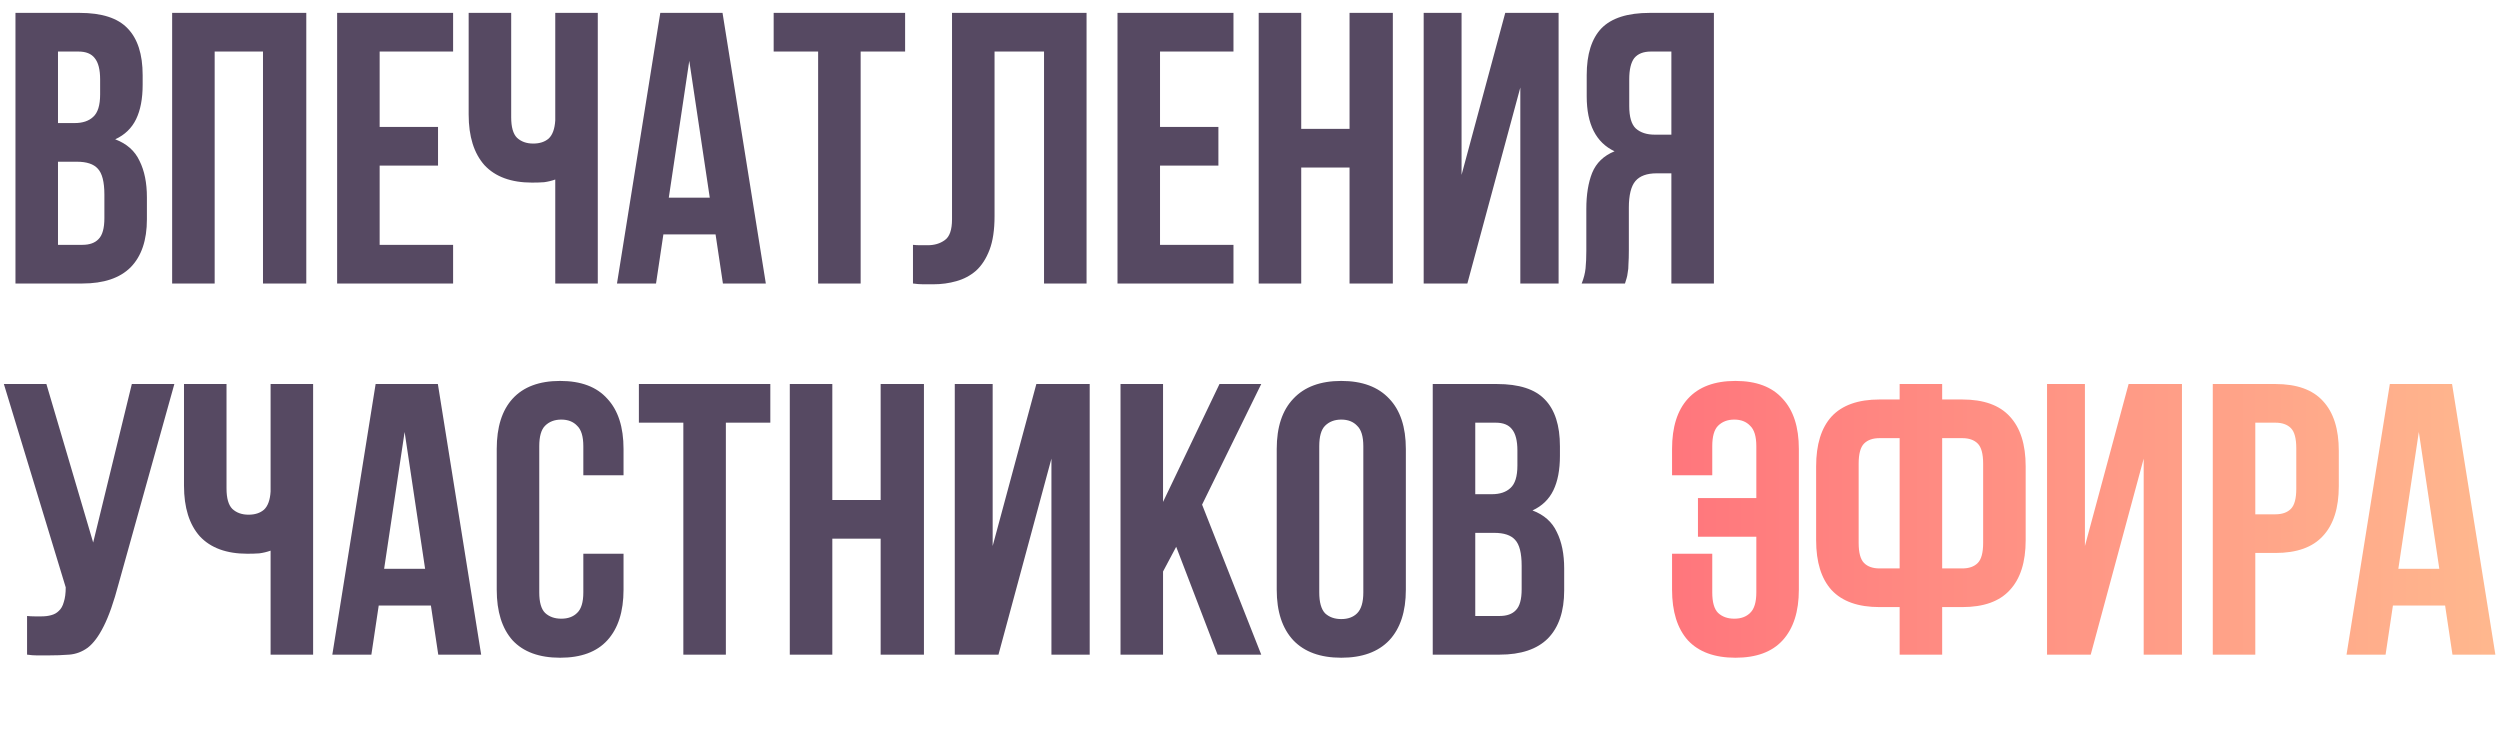
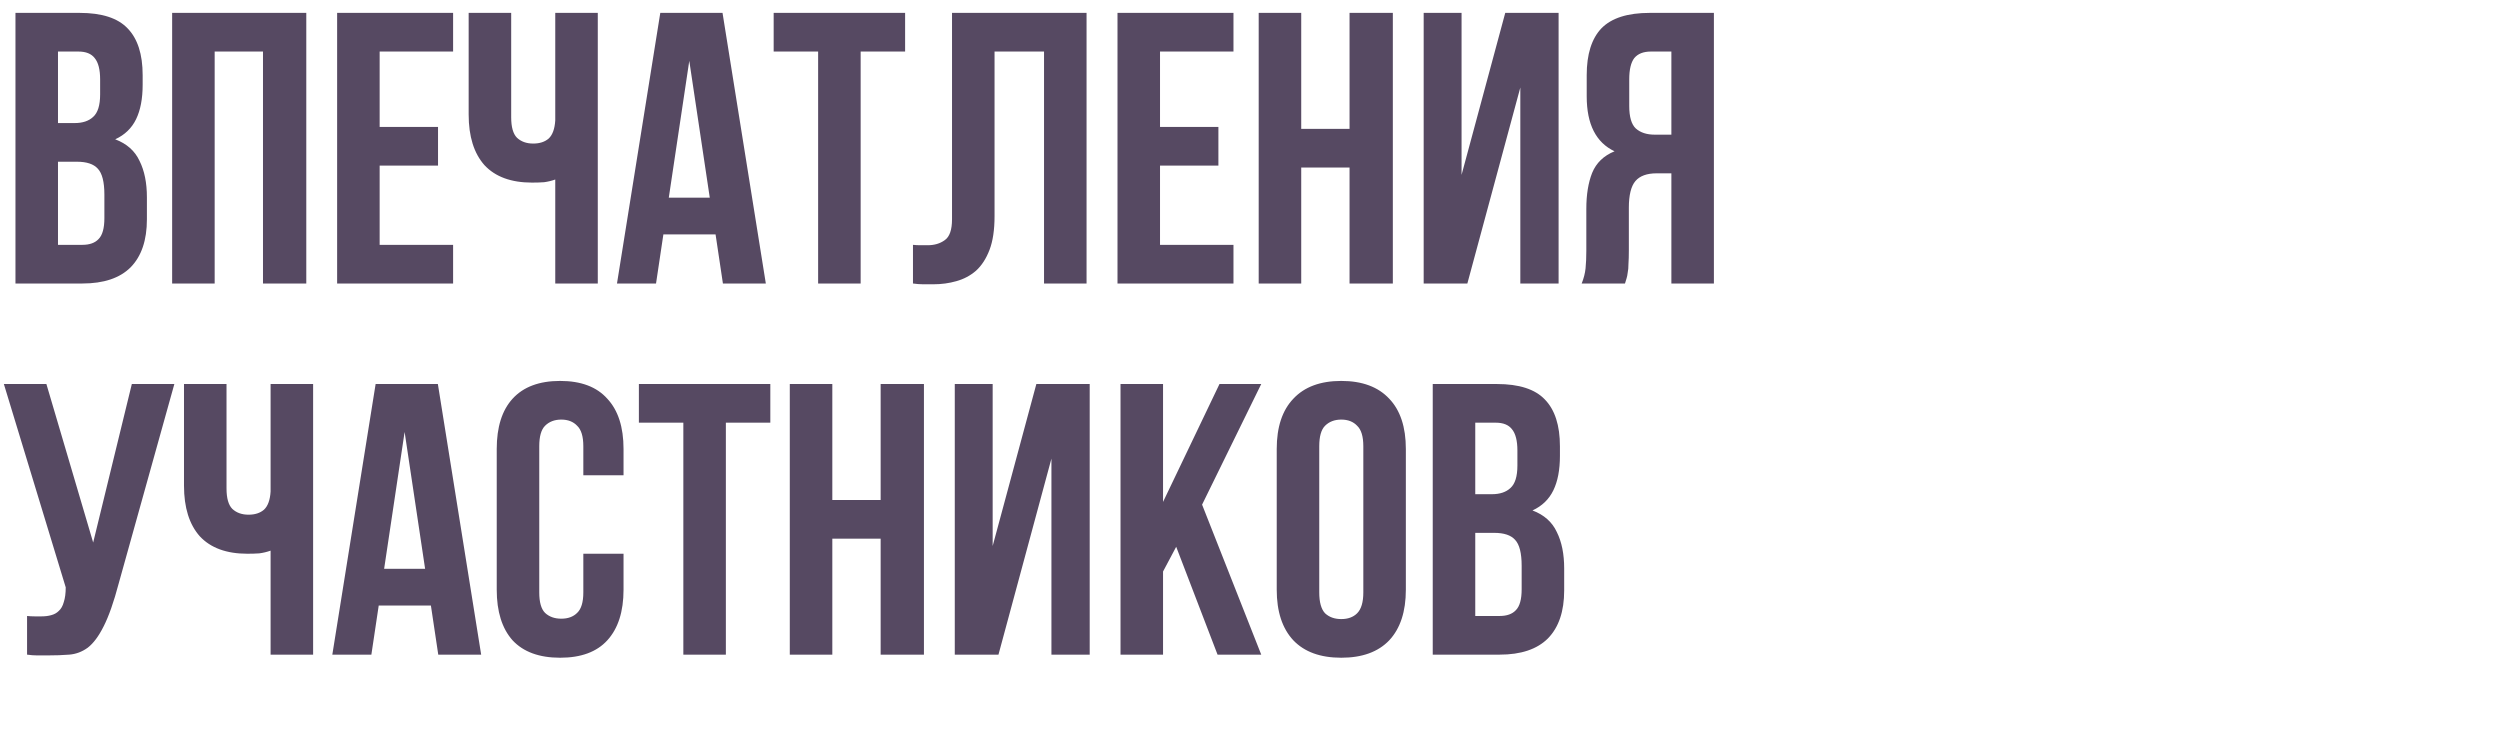
<svg xmlns="http://www.w3.org/2000/svg" width="485" height="144" viewBox="0 0 485 144" fill="none">
  <path d="M15.45 2.5C19.75 2.5 22.85 3.5 24.75 5.5C26.7 7.5 27.675 10.525 27.675 14.575V16.45C27.675 19.15 27.25 21.375 26.4 23.125C25.55 24.875 24.2 26.175 22.35 27.025C24.6 27.875 26.175 29.275 27.075 31.225C28.025 33.125 28.5 35.475 28.5 38.275V42.55C28.5 46.6 27.45 49.7 25.35 51.85C23.25 53.95 20.125 55 15.975 55H3V2.5H15.45ZM11.25 31.375V47.5H15.975C17.375 47.5 18.425 47.125 19.125 46.375C19.875 45.625 20.25 44.275 20.25 42.325V37.75C20.25 35.3 19.825 33.625 18.975 32.725C18.175 31.825 16.825 31.375 14.925 31.375H11.25ZM11.25 10V23.875H14.475C16.025 23.875 17.225 23.475 18.075 22.675C18.975 21.875 19.425 20.425 19.425 18.325V15.4C19.425 13.5 19.075 12.125 18.375 11.275C17.725 10.425 16.675 10 15.225 10H11.25ZM41.645 55H33.395V2.5H59.42V55H51.02V10H41.645V55ZM73.652 24.625H84.977V32.125H73.652V47.5H87.902V55H65.402V2.5H87.902V10H73.652V24.625ZM99.17 2.5V22.75C99.17 24.65 99.545 25.975 100.295 26.725C101.095 27.475 102.145 27.85 103.445 27.85C104.695 27.85 105.695 27.525 106.445 26.875C107.195 26.175 107.62 25 107.72 23.35V2.5H115.97V55H107.72V34.825C107.02 35.075 106.295 35.25 105.545 35.35C104.845 35.4 104.07 35.425 103.22 35.425C99.17 35.425 96.095 34.3 93.995 32.05C91.945 29.75 90.92 26.475 90.92 22.225V2.5H99.17ZM148.57 55H140.245L138.82 45.475H128.695L127.27 55H119.695L128.095 2.5H140.17L148.57 55ZM129.745 38.35H137.695L133.72 11.8L129.745 38.35ZM150.091 2.5H175.591V10H166.966V55H158.716V10H150.091V2.5ZM202.542 10H192.942V41.95C192.942 44.6 192.617 46.775 191.967 48.475C191.317 50.175 190.442 51.525 189.342 52.525C188.242 53.475 186.967 54.15 185.517 54.55C184.117 54.95 182.642 55.15 181.092 55.15C180.342 55.15 179.667 55.15 179.067 55.15C178.467 55.15 177.817 55.1 177.117 55V47.5C177.567 47.55 178.042 47.575 178.542 47.575C179.042 47.575 179.517 47.575 179.967 47.575C181.267 47.575 182.367 47.25 183.267 46.6C184.217 45.95 184.692 44.6 184.692 42.55V2.5H210.792V55H202.542V10ZM225.044 24.625H236.369V32.125H225.044V47.5H239.294V55H216.794V2.5H239.294V10H225.044V24.625ZM252.437 55H244.187V2.5H252.437V25H261.812V2.5H270.212V55H261.812V32.5H252.437V55ZM284.668 55H276.193V2.5H283.543V33.925L292.018 2.5H302.368V55H294.943V16.975L284.668 55ZM320.272 10C318.822 10 317.747 10.425 317.047 11.275C316.397 12.125 316.072 13.5 316.072 15.4V20.575C316.072 22.675 316.497 24.125 317.347 24.925C318.247 25.725 319.472 26.125 321.022 26.125H324.247V10H320.272ZM306.847 55C307.247 54 307.497 53.025 307.597 52.075C307.697 51.075 307.747 49.925 307.747 48.625V40.525C307.747 37.775 308.122 35.45 308.872 33.55C309.672 31.6 311.122 30.2 313.222 29.35C309.622 27.65 307.822 24.1 307.822 18.7V14.575C307.822 10.525 308.772 7.5 310.672 5.5C312.622 3.5 315.747 2.5 320.047 2.5H332.497V55H324.247V33.625H321.397C319.497 33.625 318.122 34.125 317.272 35.125C316.422 36.125 315.997 37.85 315.997 40.3V48.55C315.997 49.6 315.972 50.475 315.922 51.175C315.922 51.875 315.872 52.45 315.772 52.9C315.722 53.35 315.647 53.725 315.547 54.025C315.447 54.325 315.347 54.65 315.247 55H306.847ZM5.25 119.5C5.7 119.55 6.175 119.575 6.675 119.575C7.175 119.575 7.65 119.575 8.1 119.575C8.75 119.575 9.35 119.5 9.9 119.35C10.5 119.2 11 118.925 11.4 118.525C11.85 118.125 12.175 117.55 12.375 116.8C12.625 116.05 12.75 115.1 12.75 113.95L0.75 74.5H9L18.075 105.25L25.575 74.5H33.825L23.025 113.2C22.075 116.8 21.1 119.575 20.1 121.525C19.15 123.425 18.125 124.8 17.025 125.65C15.925 126.45 14.725 126.9 13.425 127C12.175 127.1 10.775 127.15 9.225 127.15C8.475 127.15 7.8 127.15 7.2 127.15C6.6 127.15 5.95 127.1 5.25 127V119.5ZM43.945 74.5V94.75C43.945 96.65 44.32 97.975 45.07 98.725C45.87 99.475 46.92 99.85 48.22 99.85C49.47 99.85 50.47 99.525 51.22 98.875C51.97 98.175 52.395 97 52.495 95.35V74.5H60.745V127H52.495V106.825C51.795 107.075 51.07 107.25 50.32 107.35C49.62 107.4 48.845 107.425 47.995 107.425C43.945 107.425 40.87 106.3 38.77 104.05C36.72 101.75 35.695 98.475 35.695 94.225V74.5H43.945ZM93.346 127H85.021L83.596 117.475H73.471L72.046 127H64.471L72.871 74.5H84.946L93.346 127ZM74.521 110.35H82.471L78.496 83.8L74.521 110.35ZM120.966 107.425V114.4C120.966 118.65 119.916 121.925 117.816 124.225C115.766 126.475 112.716 127.6 108.666 127.6C104.616 127.6 101.541 126.475 99.441 124.225C97.391 121.925 96.366 118.65 96.366 114.4V87.1C96.366 82.85 97.391 79.6 99.441 77.35C101.541 75.05 104.616 73.9 108.666 73.9C112.716 73.9 115.766 75.05 117.816 77.35C119.916 79.6 120.966 82.85 120.966 87.1V92.2H113.166V86.575C113.166 84.675 112.766 83.35 111.966 82.6C111.216 81.8 110.191 81.4 108.891 81.4C107.591 81.4 106.541 81.8 105.741 82.6C104.991 83.35 104.616 84.675 104.616 86.575V114.925C104.616 116.825 104.991 118.15 105.741 118.9C106.541 119.65 107.591 120.025 108.891 120.025C110.191 120.025 111.216 119.65 111.966 118.9C112.766 118.15 113.166 116.825 113.166 114.925V107.425H120.966ZM123.943 74.5H149.443V82H140.818V127H132.568V82H123.943V74.5ZM161.47 127H153.22V74.5H161.47V97H170.845V74.5H179.245V127H170.845V104.5H161.47V127ZM193.702 127H185.227V74.5H192.577V105.925L201.052 74.5H211.402V127H203.977V88.975L193.702 127ZM228.18 106.075L225.63 110.875V127H217.38V74.5H225.63V97.375L236.58 74.5H244.68L233.205 97.9L244.68 127H236.205L228.18 106.075ZM255.935 114.925C255.935 116.825 256.31 118.175 257.06 118.975C257.86 119.725 258.91 120.1 260.21 120.1C261.51 120.1 262.535 119.725 263.285 118.975C264.085 118.175 264.485 116.825 264.485 114.925V86.575C264.485 84.675 264.085 83.35 263.285 82.6C262.535 81.8 261.51 81.4 260.21 81.4C258.91 81.4 257.86 81.8 257.06 82.6C256.31 83.35 255.935 84.675 255.935 86.575V114.925ZM247.685 87.1C247.685 82.85 248.76 79.6 250.91 77.35C253.06 75.05 256.16 73.9 260.21 73.9C264.26 73.9 267.36 75.05 269.51 77.35C271.66 79.6 272.735 82.85 272.735 87.1V114.4C272.735 118.65 271.66 121.925 269.51 124.225C267.36 126.475 264.26 127.6 260.21 127.6C256.16 127.6 253.06 126.475 250.91 124.225C248.76 121.925 247.685 118.65 247.685 114.4V87.1ZM290.401 74.5C294.701 74.5 297.801 75.5 299.701 77.5C301.651 79.5 302.626 82.525 302.626 86.575V88.45C302.626 91.15 302.201 93.375 301.351 95.125C300.501 96.875 299.151 98.175 297.301 99.025C299.551 99.875 301.126 101.275 302.026 103.225C302.976 105.125 303.451 107.475 303.451 110.275V114.55C303.451 118.6 302.401 121.7 300.301 123.85C298.201 125.95 295.076 127 290.926 127H277.951V74.5H290.401ZM286.201 103.375V119.5H290.926C292.326 119.5 293.376 119.125 294.076 118.375C294.826 117.625 295.201 116.275 295.201 114.325V109.75C295.201 107.3 294.776 105.625 293.926 104.725C293.126 103.825 291.776 103.375 289.876 103.375H286.201ZM286.201 82V95.875H289.426C290.976 95.875 292.176 95.475 293.026 94.675C293.926 93.875 294.376 92.425 294.376 90.325V87.4C294.376 85.5 294.026 84.125 293.326 83.275C292.676 82.425 291.626 82 290.176 82H286.201Z" fill="#564962" />
-   <path d="M340.728 86.575C340.728 84.675 340.328 83.35 339.528 82.6C338.778 81.8 337.753 81.4 336.453 81.4C335.153 81.4 334.103 81.8 333.303 82.6C332.553 83.35 332.178 84.675 332.178 86.575V92.2H324.378V87.1C324.378 82.85 325.403 79.6 327.453 77.35C329.553 75.05 332.628 73.9 336.678 73.9C340.728 73.9 343.778 75.05 345.828 77.35C347.928 79.6 348.978 82.85 348.978 87.1V114.4C348.978 118.65 347.928 121.925 345.828 124.225C343.778 126.475 340.728 127.6 336.678 127.6C332.628 127.6 329.553 126.475 327.453 124.225C325.403 121.925 324.378 118.65 324.378 114.4V107.425H332.178V114.925C332.178 116.825 332.553 118.15 333.303 118.9C334.103 119.65 335.153 120.025 336.453 120.025C337.753 120.025 338.778 119.65 339.528 118.9C340.328 118.15 340.728 116.825 340.728 114.925V104.125H329.403V96.625H340.728V86.575ZM368.53 117.775H364.63C360.48 117.775 357.38 116.675 355.33 114.475C353.33 112.275 352.33 109.05 352.33 104.8V90.475C352.33 86.225 353.33 83 355.33 80.8C357.38 78.6 360.48 77.5 364.63 77.5H368.53V74.5H376.78V77.5H380.68C384.83 77.5 387.905 78.6 389.905 80.8C391.955 83 392.98 86.225 392.98 90.475V104.8C392.98 109.05 391.955 112.275 389.905 114.475C387.905 116.675 384.83 117.775 380.68 117.775H376.78V127H368.53V117.775ZM376.78 85V110.275H380.68C381.98 110.275 382.98 109.925 383.68 109.225C384.38 108.525 384.73 107.225 384.73 105.325V89.95C384.73 88.05 384.38 86.75 383.68 86.05C382.98 85.35 381.98 85 380.68 85H376.78ZM364.63 85C363.33 85 362.33 85.35 361.63 86.05C360.93 86.75 360.58 88.05 360.58 89.95V105.325C360.58 107.225 360.93 108.525 361.63 109.225C362.33 109.925 363.33 110.275 364.63 110.275H368.53V85H364.63ZM405.6 127H397.125V74.5H404.475V105.925L412.95 74.5H423.3V127H415.875V88.975L405.6 127ZM441.428 74.5C445.578 74.5 448.653 75.6 450.653 77.8C452.703 80 453.728 83.225 453.728 87.475V94.3C453.728 98.55 452.703 101.775 450.653 103.975C448.653 106.175 445.578 107.275 441.428 107.275H437.528V127H429.278V74.5H441.428ZM437.528 82V99.775H441.428C442.728 99.775 443.728 99.425 444.428 98.725C445.128 98.025 445.478 96.725 445.478 94.825V86.95C445.478 85.05 445.128 83.75 444.428 83.05C443.728 82.35 442.728 82 441.428 82H437.528ZM484.102 127H475.777L474.352 117.475H464.227L462.802 127H455.227L463.627 74.5H475.702L484.102 127ZM465.277 110.35H473.227L469.252 83.8L465.277 110.35Z" fill="url(#paint0_linear_2042_1599)" />
  <defs>
    <linearGradient id="paint0_linear_2042_1599" x1="322" y1="108" x2="485" y2="108" gradientUnits="userSpaceOnUse">
      <stop stop-color="#FF757C" />
      <stop offset="1" stop-color="#FFB88E" />
    </linearGradient>
  </defs>
</svg>